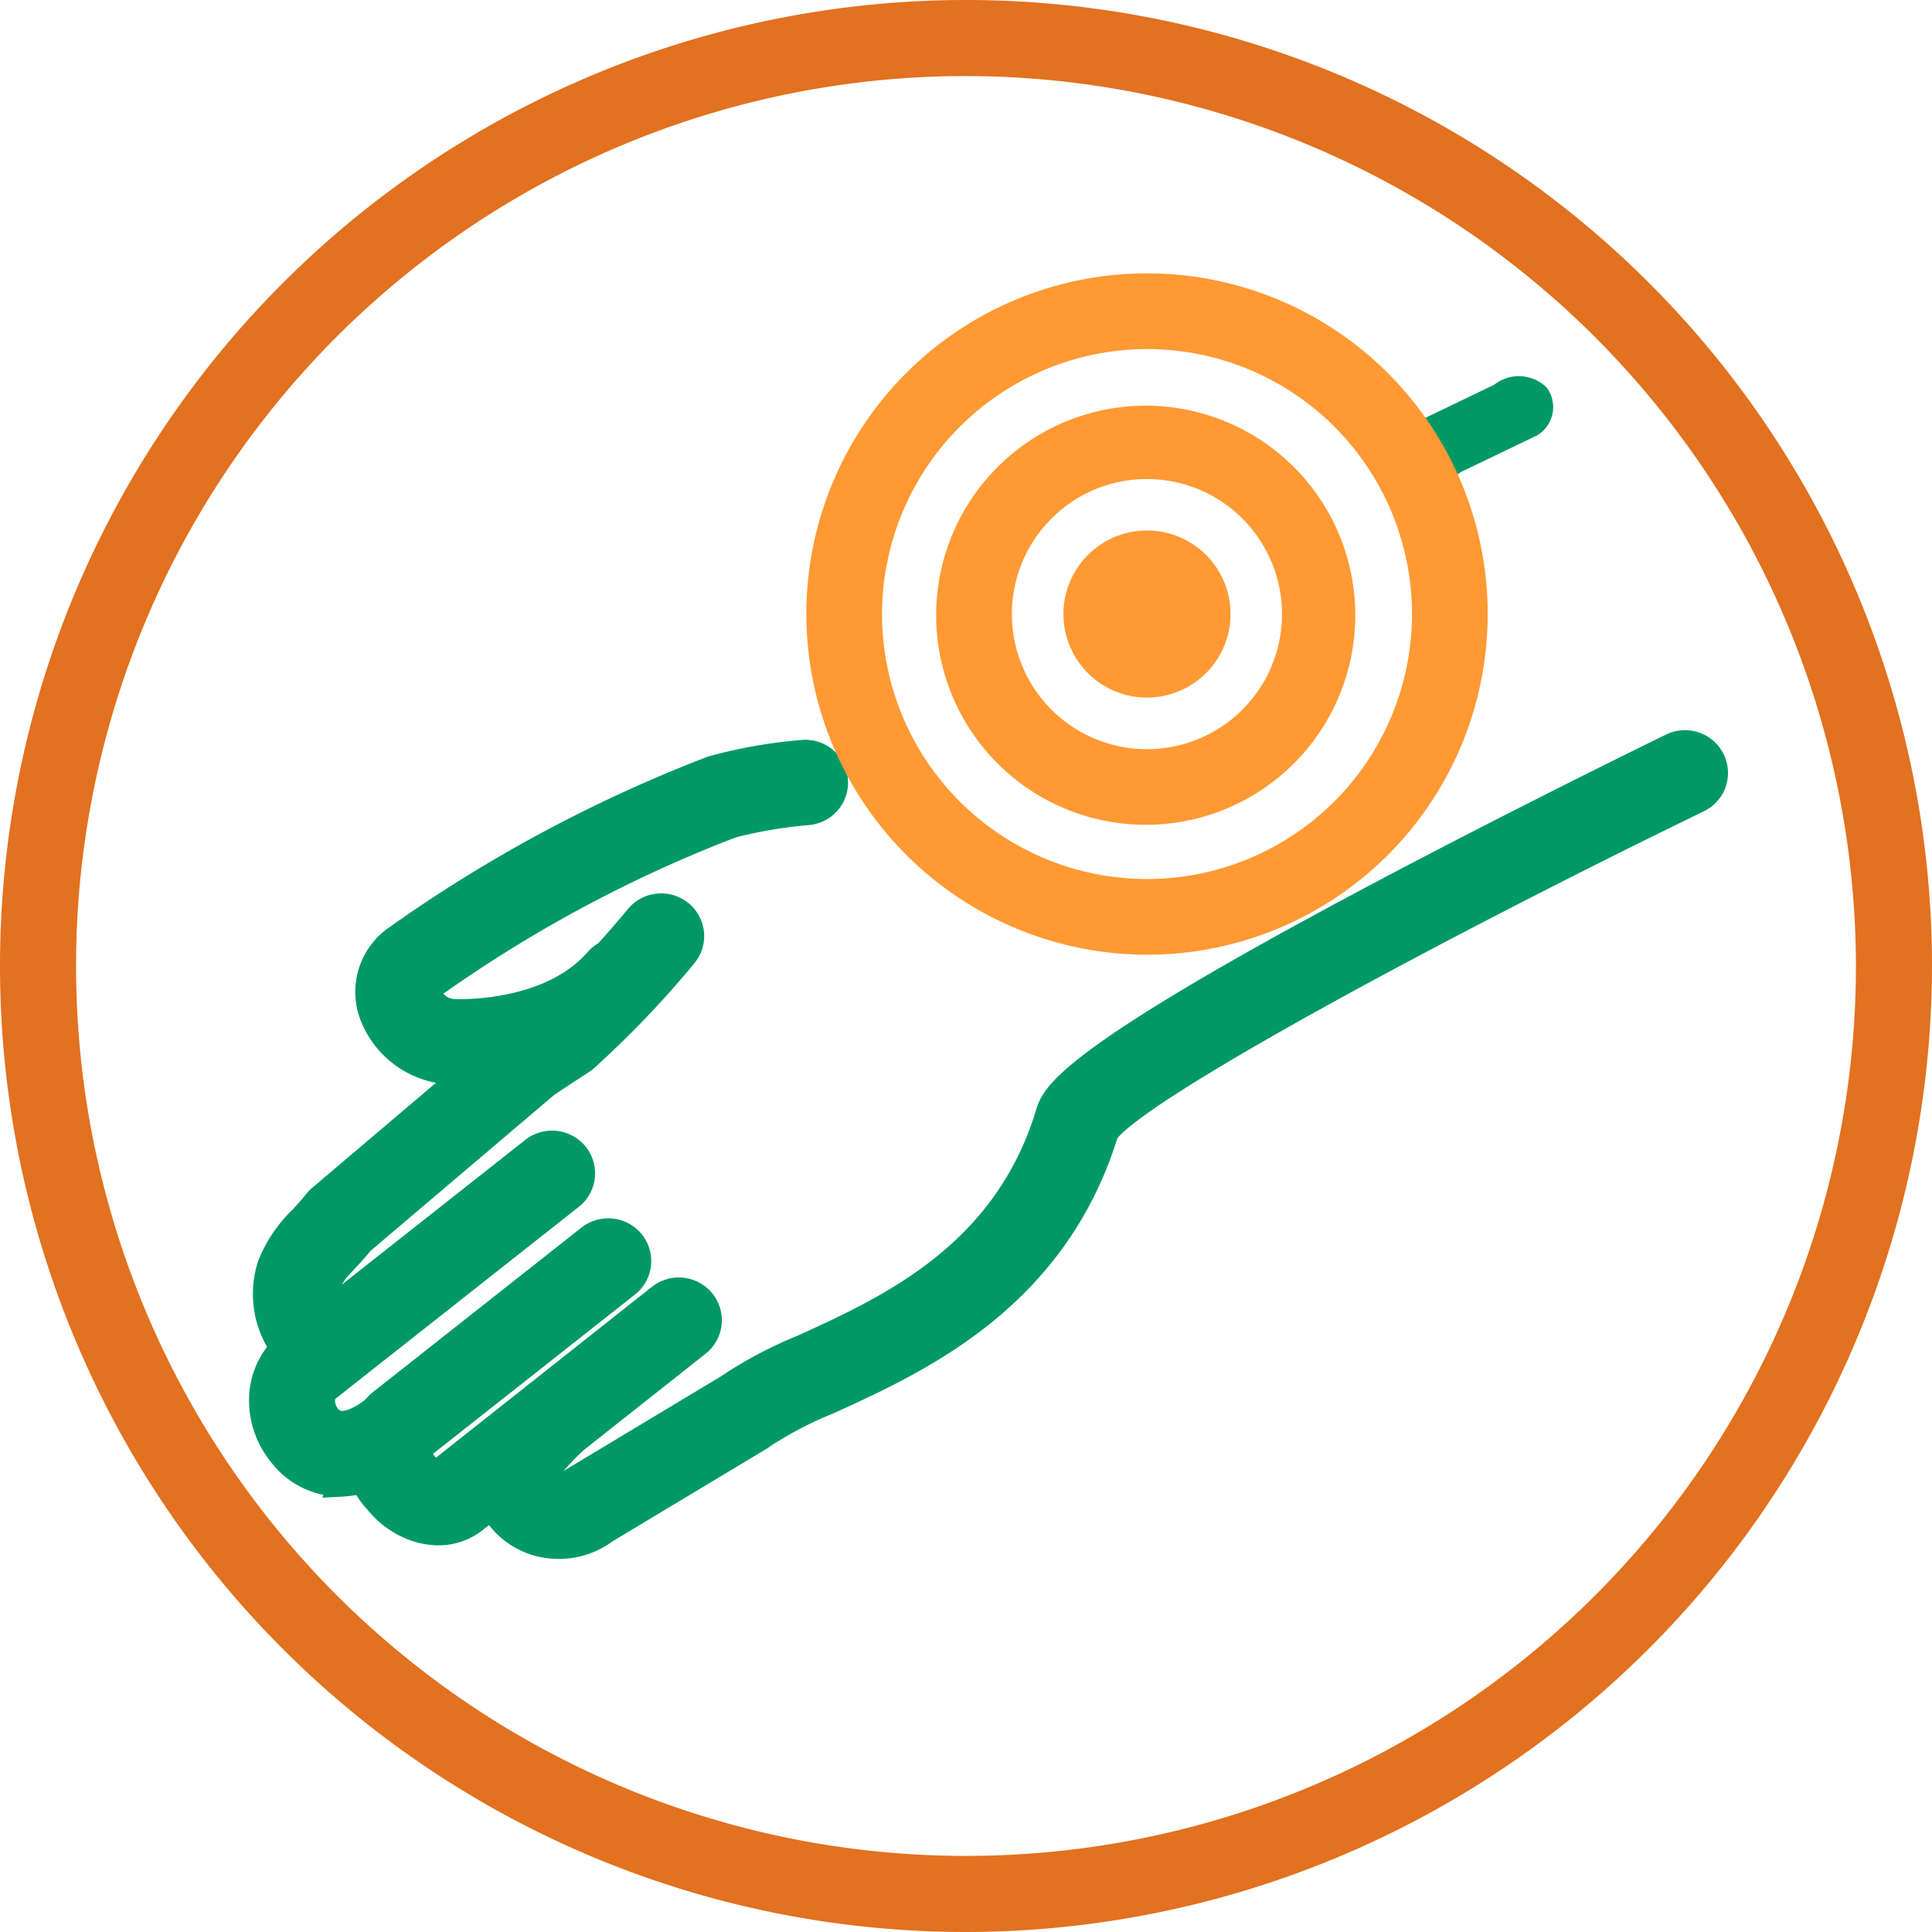
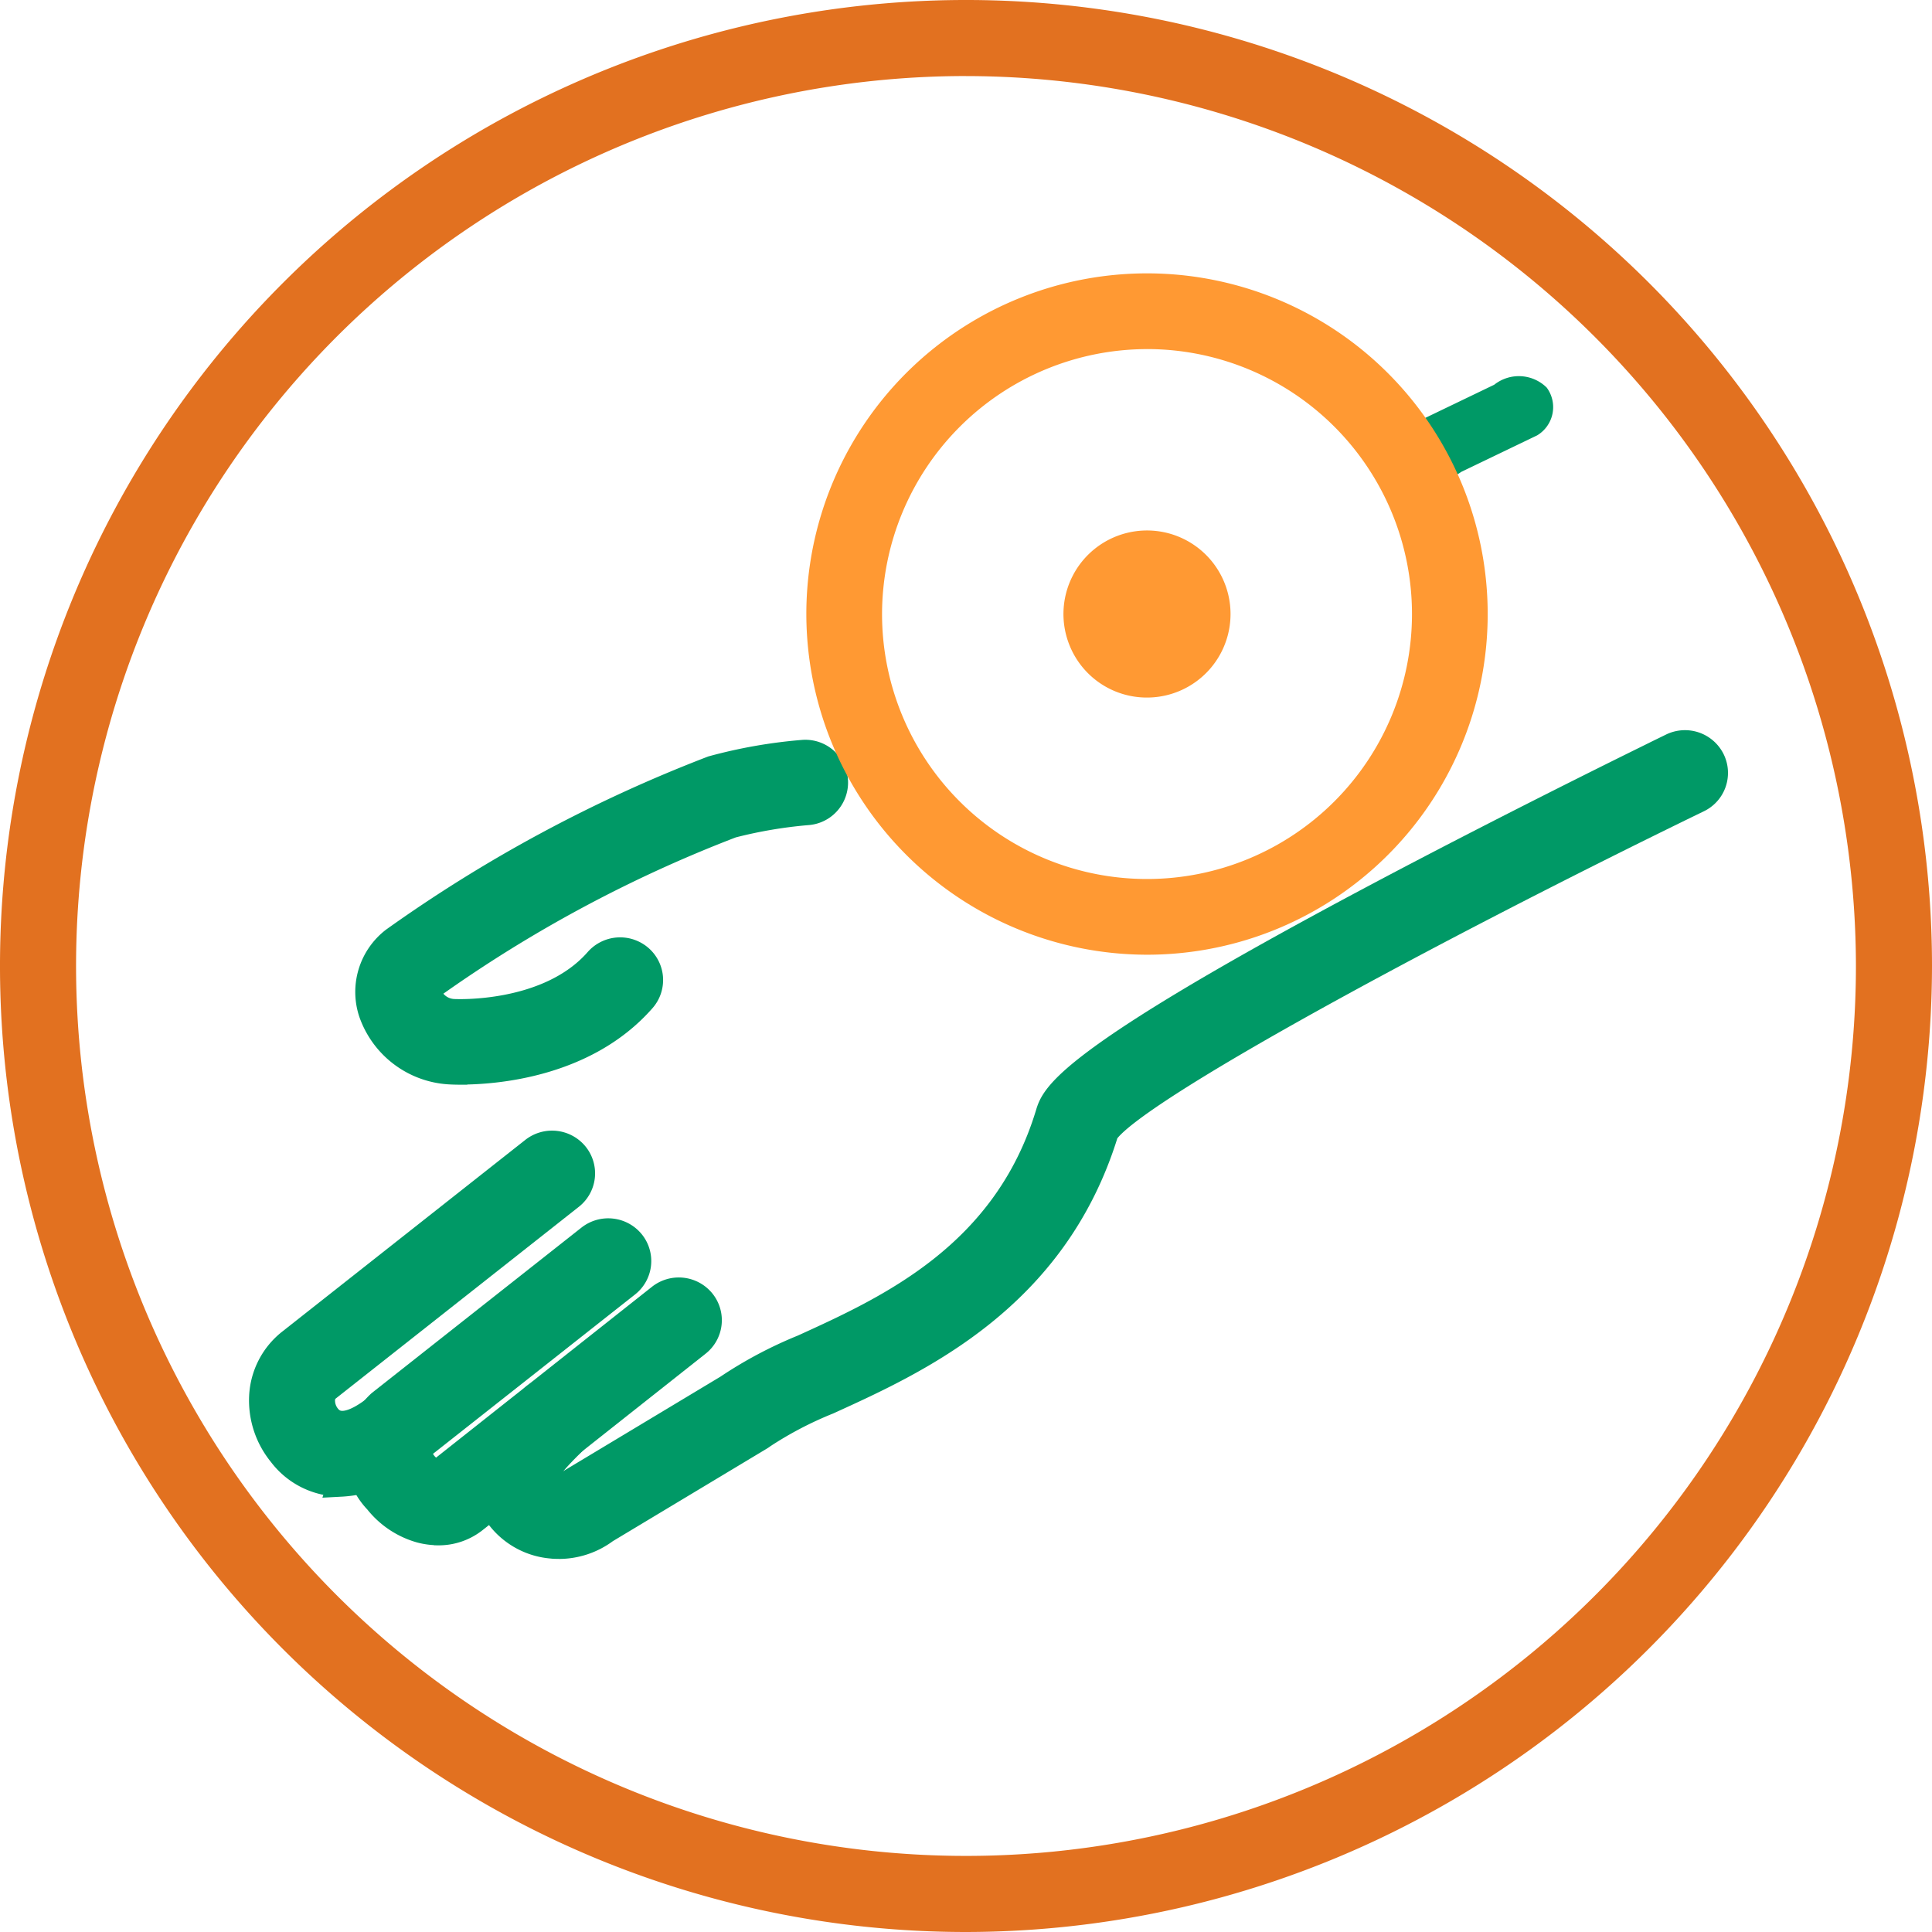
<svg xmlns="http://www.w3.org/2000/svg" width="75" height="75">
  <g data-name="AD inflammation">
    <path data-name="Path 5522" d="M37.5 75A37.5 37.5 0 1 1 75 37.5 37.542 37.542 0 0 1 37.5 75Zm0-72.048A34.547 34.547 0 1 0 72.047 37.5 34.588 34.588 0 0 0 37.5 2.953Z" fill="#e27120" />
    <g data-name="Group 7972">
      <g data-name="Group 5405" fill="#096" stroke="#096">
        <path data-name="Path 5612" d="M17.002 59.486a2.7 2.7 0 0 1-.671-.088 3.279 3.279 0 0 1-1.694-1.128 2.662 2.662 0 0 1 .112-3.806l8.134-6.417a1.179 1.179 0 0 1 1.645.185 1.152 1.152 0 0 1-.187 1.628l-8.094 6.384a1.019 1.019 0 0 0 .746.927l8.628-6.827a1.179 1.179 0 0 1 1.645.183 1.154 1.154 0 0 1-.182 1.629l-8.67 6.859a2.248 2.248 0 0 1-1.406.475Z" />
        <path data-name="Path 5613" d="M13.224 57.596a2.9 2.9 0 0 1-2.316-1.154 3.289 3.289 0 0 1-.737-2.238 2.875 2.875 0 0 1 1.071-2.1l9.46-7.461a1.179 1.179 0 0 1 1.645.185 1.152 1.152 0 0 1-.187 1.628l-9.46 7.461a.571.571 0 0 0-.194.419 1 1 0 0 0 .229.667c.365.452 1 .329 1.881-.368a1.179 1.179 0 0 1 1.645.185 1.152 1.152 0 0 1-.187 1.628 4.717 4.717 0 0 1-2.852 1.154Z" />
        <path data-name="Path 5614" d="M21.695 60.016c-.091 0-.185 0-.276-.012a2.869 2.869 0 0 1-2-1.056c-1.537-1.911.29-3.72 1.069-4.492l.168-.169a1.177 1.177 0 0 1 1.654-.012 1.149 1.149 0 0 1 .012 1.638l-.182.181c-.954.945-1.05 1.216-.894 1.411a.549.549 0 0 0 .381.195.689.689 0 0 0 .494-.151 1.409 1.409 0 0 1 .122-.083l5.989-3.6a16.263 16.263 0 0 1 2.936-1.559c3.317-1.51 7.863-3.577 9.528-9.064.213-.7.608-2.006 12.646-8.4 5.757-3.058 11.5-5.851 11.554-5.879a1.174 1.174 0 0 1 1.565.53 1.152 1.152 0 0 1-.536 1.55c-10.544 5.124-21.99 11.334-23.005 12.923-1.981 6.447-7.271 8.851-10.775 10.445a14.34 14.34 0 0 0-2.519 1.316 1.405 1.405 0 0 1-.122.083l-5.991 3.6a3.041 3.041 0 0 1-1.822.607Z" />
-         <path data-name="Path 5615" d="M12.235 53.173a1.173 1.173 0 0 1-.915-.436 3.641 3.641 0 0 1-.84-3.581 5.105 5.105 0 0 1 1.23-1.844c.187-.2.381-.417.571-.653a1.25 1.25 0 0 1 .154-.16l7.247-6.148a.318.318 0 0 1 .033-.025c.187-.148.608-.424 1.184-.8.2-.13.374-.243.456-.3a37.99 37.99 0 0 0 3.42-3.637 1.179 1.179 0 0 1 1.649-.132 1.151 1.151 0 0 1 .133 1.633 37.951 37.951 0 0 1-3.872 4.042 29.27 29.27 0 0 1-.5.331c-.281.183-.852.554-1 .665l-7.144 6.065c-.211.257-.414.479-.6.679a3.187 3.187 0 0 0-.746 1.024c-.094.276-.126.683.451 1.4a1.152 1.152 0 0 1-.187 1.628 1.176 1.176 0 0 1-.728.253Z" />
        <path data-name="Path 5616" d="M17.893 41.608c-.278 0-.44-.012-.449-.012a3.417 3.417 0 0 1-3.027-2.3 2.545 2.545 0 0 1 .866-2.805 55.559 55.559 0 0 1 12.368-6.65 19.374 19.374 0 0 1 3.507-.618 1.158 1.158 0 1 1 .211 2.307 17.709 17.709 0 0 0-2.957.5 52.413 52.413 0 0 0-11.671 6.266.244.244 0 0 0-.084.317 1.083 1.083 0 0 0 .978.669c.035 0 3.647.188 5.554-1.994a1.178 1.178 0 0 1 1.649-.118 1.151 1.151 0 0 1 .119 1.633c-2.239 2.56-5.811 2.8-7.06 2.8Z" />
      </g>
      <path data-name="Path 7150" d="M56.434 18.488a1.483 1.483 0 0 1-1.75-.287 1.277 1.277 0 0 1 .379-1.85l2.943-1.416a1.538 1.538 0 0 1 2.038.112 1.277 1.277 0 0 1-.374 1.855l-2.944 1.416a1.694 1.694 0 0 1-.292.17Z" fill="#096" />
      <g data-name="Group 7969" fill="#f93">
        <path data-name="Path 5963" d="M44.527 37.062a13.225 13.225 0 1 0-13.225-13.224 13.241 13.241 0 0 0 13.225 13.224Zm0-23.511a10.286 10.286 0 1 1-10.286 10.287 10.3 10.3 0 0 1 10.286-10.286Z" />
-         <path data-name="Path 5964" d="M44.521 32.016c.132 0 .267 0 .4-.009a8.135 8.135 0 1 0-.4.012Zm-3.876-11.7a5.2 5.2 0 0 1 3.626-1.713c.085 0 .17-.006.256-.006a5.243 5.243 0 1 1-3.885 1.719Z" />
        <path data-name="Path 5965" d="M44.53 27.079a3.243 3.243 0 1 0-3.021-2.054 3.233 3.233 0 0 0 3.021 2.054Z" />
      </g>
    </g>
  </g>
</svg>